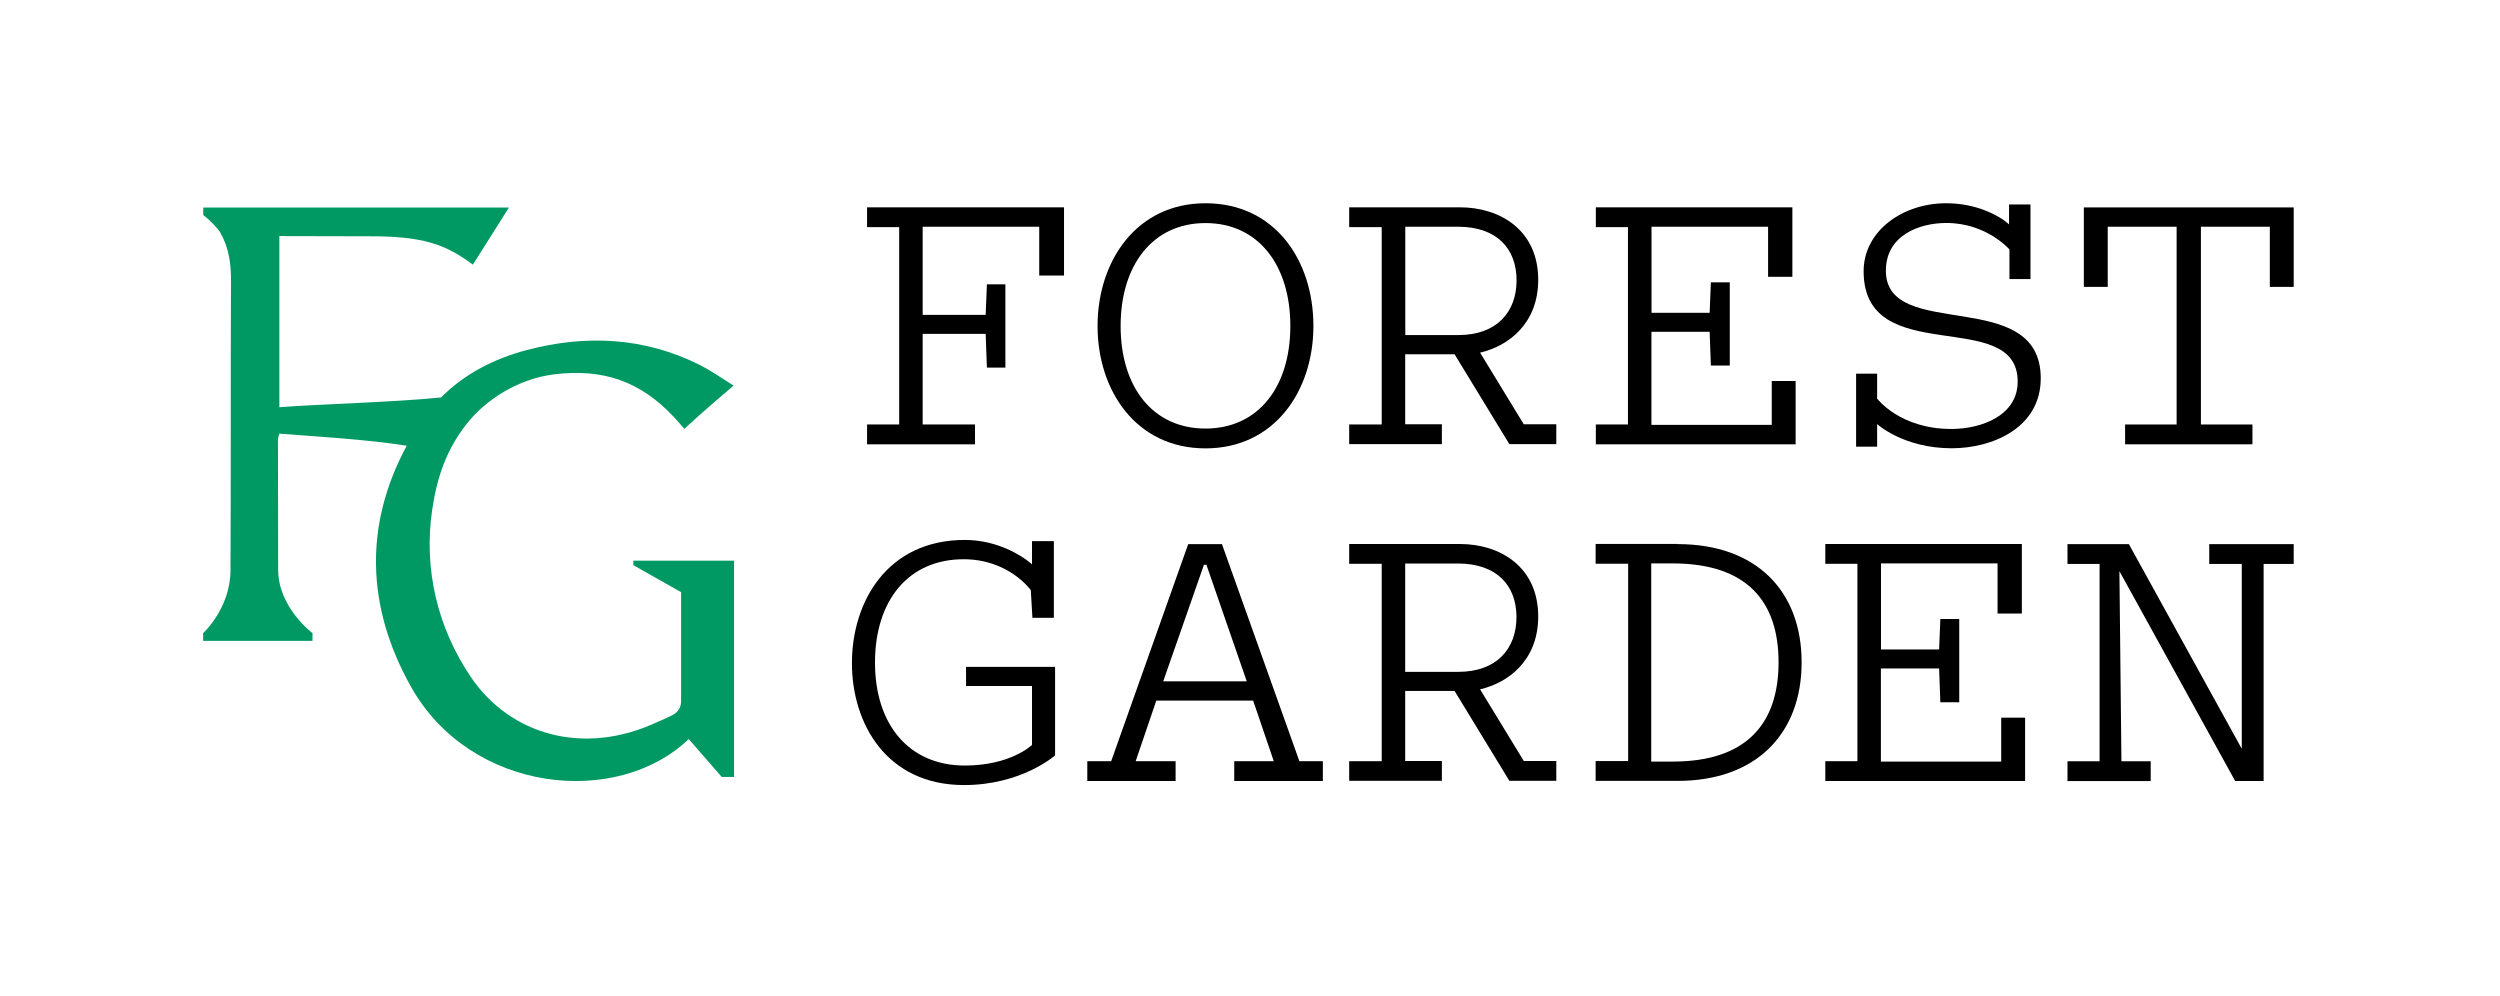
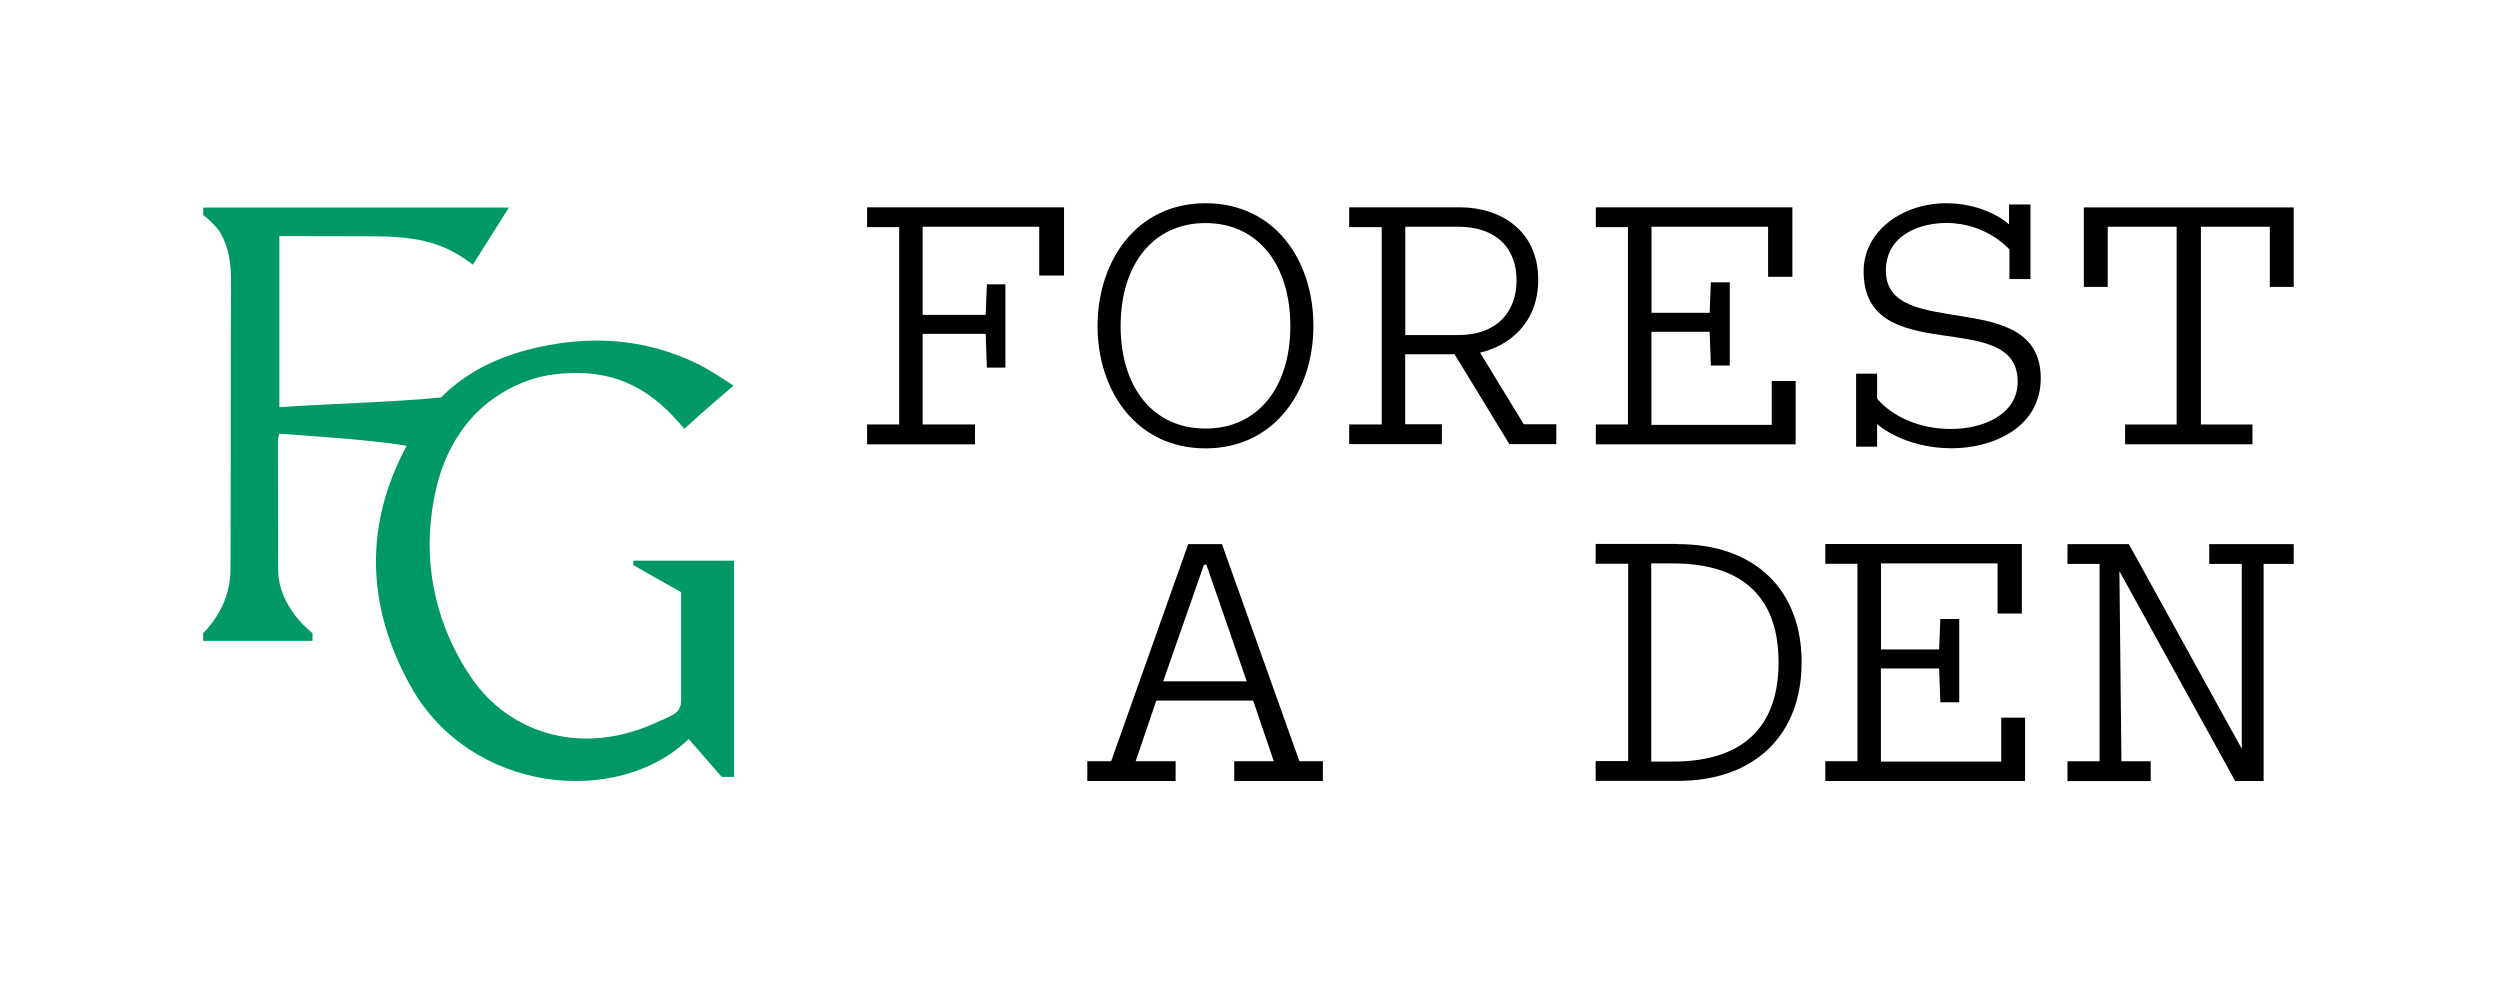
<svg xmlns="http://www.w3.org/2000/svg" id="_レイヤー_2" width="246" height="98" viewBox="0 0 246 98">
  <defs>
    <style>.cls-1{fill:#009963;}.cls-1,.cls-2,.cls-3{stroke-width:0px;}.cls-4{clip-path:url(#clippath);}.cls-2{fill:none;}.cls-3{fill:#000;}</style>
    <clipPath id="clippath">
      <rect class="cls-2" width="246" height="98" />
    </clipPath>
  </defs>
  <g id="Gナビ">
    <g class="cls-4">
      <path class="cls-1" d="M62.32,55.17v.44l4.7,2.66v10.81c-.03.7-.49,1.13-.98,1.35-.42.19-.83.41-1.26.57-7.29,3.47-14.57,1.31-18.42-4.34-3.33-4.89-4.68-10.7-3.84-16.45.48-3.29,1.42-5.96,3.36-8.45,1.94-2.49,5.17-4.49,8.62-4.92,4.88-.61,8.53.71,11.78,4.16.42.45.81.91,1.06,1.2,1.75-1.64,4.84-4.25,4.84-4.25,0,0-.1-.07-.28-.19-.63-.41-2.16-1.41-3.04-1.85-5.47-2.73-11.17-3-17.01-1.47-3.27.86-6.17,2.37-8.45,4.67-4.62.47-12.1.66-15.91.96v-16.27c0-.21,0-.57,0-.57l8.77.02c5.36-.02,7.57.78,10.27,2.79l3.55-5.62h-30.08v.74c.48.35,1.38,1.21,1.69,1.75.84,1.49,1.05,3.05,1.04,4.74-.05,9.48,0,18.96-.05,28.44,0,3.76-2.69,6.21-2.69,6.21v.76h10.76v-.76s-3.38-2.51-3.38-6.25c0-4.59-.02-8.16-.02-12.75,0-.19.08-.38.14-.63,3.1.25,8.67.56,12.53,1.19-4.18,7.75-4.02,15.82.44,23.75,5.86,10.41,20.25,11.9,27.31,5.11l3.25,3.73h1.21v-21.28h-9.92Z" />
      <path class="cls-3" d="M96.99,32.85h-6.2v8.92h5.15v1.95h-10.62v-1.95h3.16v-19.42h-3.16v-1.95h19.38v6.71h-2.44v-4.8s-11.47,0-11.47,0v8.67h6.2l.12-3h1.82v8.19h-1.82l-.12-3.32Z" />
      <path class="cls-3" d="M129.24,32.08c0,6.36-3.81,12.04-10.62,12.04s-10.62-5.67-10.62-12.04,3.81-12.08,10.62-12.08,10.62,5.59,10.62,12.08ZM126.97,32.08c0-6-3.16-10.13-8.35-10.13s-8.35,4.13-8.35,10.13,3.16,10.09,8.35,10.09,8.35-4.09,8.35-10.09Z" />
      <path class="cls-3" d="M132.76,41.77h3.2v-19.42h-3.2v-1.95h10.9c3.93,0,7.7,2.23,7.7,7.13,0,4.34-2.96,6.53-5.72,7.17l4.3,7.05h3.2v1.95h-4.62l-5.39-8.84h-4.86v6.89h3.61v1.95h-9.12v-1.95ZM138.28,32.97h5.23c3.77,0,5.72-2.27,5.72-5.39s-1.95-5.27-5.76-5.27h-5.19v10.66Z" />
      <path class="cls-3" d="M168.22,32.65h-5.72v9.16h11.84v-4.32h2.35v6.23h-19.66v-1.95h3.16v-19.42h-3.16v-1.95h19.34v6.84h-2.39v-4.93h-11.47v8.47h5.72l.12-3h1.86v8.19h-1.86l-.12-3.32Z" />
      <path class="cls-3" d="M225.7,20.41v7.82h-2.35v-5.92h-6.78v19.46h5.07v1.95h-12.53v-1.95h5.07v-19.46h-6.78v5.92h-2.35v-7.82h20.64Z" />
-       <path class="cls-3" d="M95.06,65.62h8.76v8.71s-3.28,2.92-8.96,2.92c-7.58,0-11.03-6-11.03-12s3.45-12.12,11.11-12.12c3.31,0,5.66,1.65,6.26,2.11.1.08.35.29.35.29v-2.28h2.15v7.54h-2.11l-.16-2.72s-2.15-3.04-6.61-3.04c-5.43,0-8.72,4.05-8.72,10.17s3.36,10.13,8.84,10.13c4.54,0,6.61-2.03,6.61-2.03v-5.8h-6.49v-1.9Z" />
      <path class="cls-3" d="M115.71,76.85h-8.72v-1.95h2.35l7.58-21.36h3.32l7.62,21.36h2.31v1.95h-8.72v-1.95h3.89l-2.03-5.96h-9.53l-2.03,5.96h3.93v1.95ZM114.45,67.04h8.23l-3.97-11.47h-.24l-4.01,11.47Z" />
-       <path class="cls-3" d="M132.76,74.9h3.2v-19.42h-3.2v-1.95h10.9c3.93,0,7.7,2.23,7.7,7.13,0,4.34-2.96,6.53-5.72,7.17l4.3,7.05h3.2v1.95h-4.62l-5.39-8.84h-4.86v6.89h3.61v1.95h-9.12v-1.95ZM138.27,66.11h5.23c3.77,0,5.72-2.27,5.72-5.39s-1.95-5.27-5.76-5.27h-5.19v10.66Z" />
      <path class="cls-3" d="M165.08,53.54c7.7,0,12.2,4.58,12.2,11.63s-4.5,11.67-12.2,11.67h-8.07v-1.95h3.2v-19.42h-3.2v-1.95h8.07ZM164.59,74.94c7.3,0,10.42-3.77,10.42-9.77s-3.12-9.73-10.42-9.73h-2.11v19.5h2.11Z" />
      <path class="cls-3" d="M217.39,53.54h8.31v1.95h-2.96v21.36h-2.8l-11.39-20.65.2,18.71h2.88v1.95h-8.19v-1.95h3.16v-19.42h-3.16v-1.95h6.04l11.11,20.14v-18.19h-3.2v-1.95Z" />
      <path class="cls-3" d="M190.8,65.78h-5.72v9.16h11.84v-4.32h2.35v6.23h-19.66v-1.95h3.16v-19.42h-3.16v-1.95h19.34v6.84h-2.39v-4.93h-11.47v8.47h5.72l.12-3h1.86v8.19h-1.86l-.12-3.32Z" />
      <path class="cls-3" d="M184.71,39.22s2.23,2.99,7.3,2.99c3,0,6.53-1.34,6.53-4.66,0-7.46-15.16-1.14-15.16-10.86,0-3.97,3.85-6.69,8.11-6.69,3.02,0,5.02,1.2,5.72,1.69.18.13.48.39.48.39v-1.96h2.11v7.34h-2.07v-2.91s-2.24-2.61-6.2-2.61c-2.68,0-5.96,1.22-5.96,4.7,0,7.05,15.24,1.42,15.24,10.58,0,4.9-4.78,6.89-8.76,6.89-4.75,0-7.34-2.38-7.34-2.38v2.22h-2.07v-7.18h2.07v2.44Z" />
-       <rect class="cls-2" width="20" height="20" />
-       <rect class="cls-2" x="226" width="20" height="20" />
-       <rect class="cls-2" x="226" y="78" width="20" height="20" />
      <rect class="cls-2" y="78" width="20" height="20" />
    </g>
  </g>
</svg>